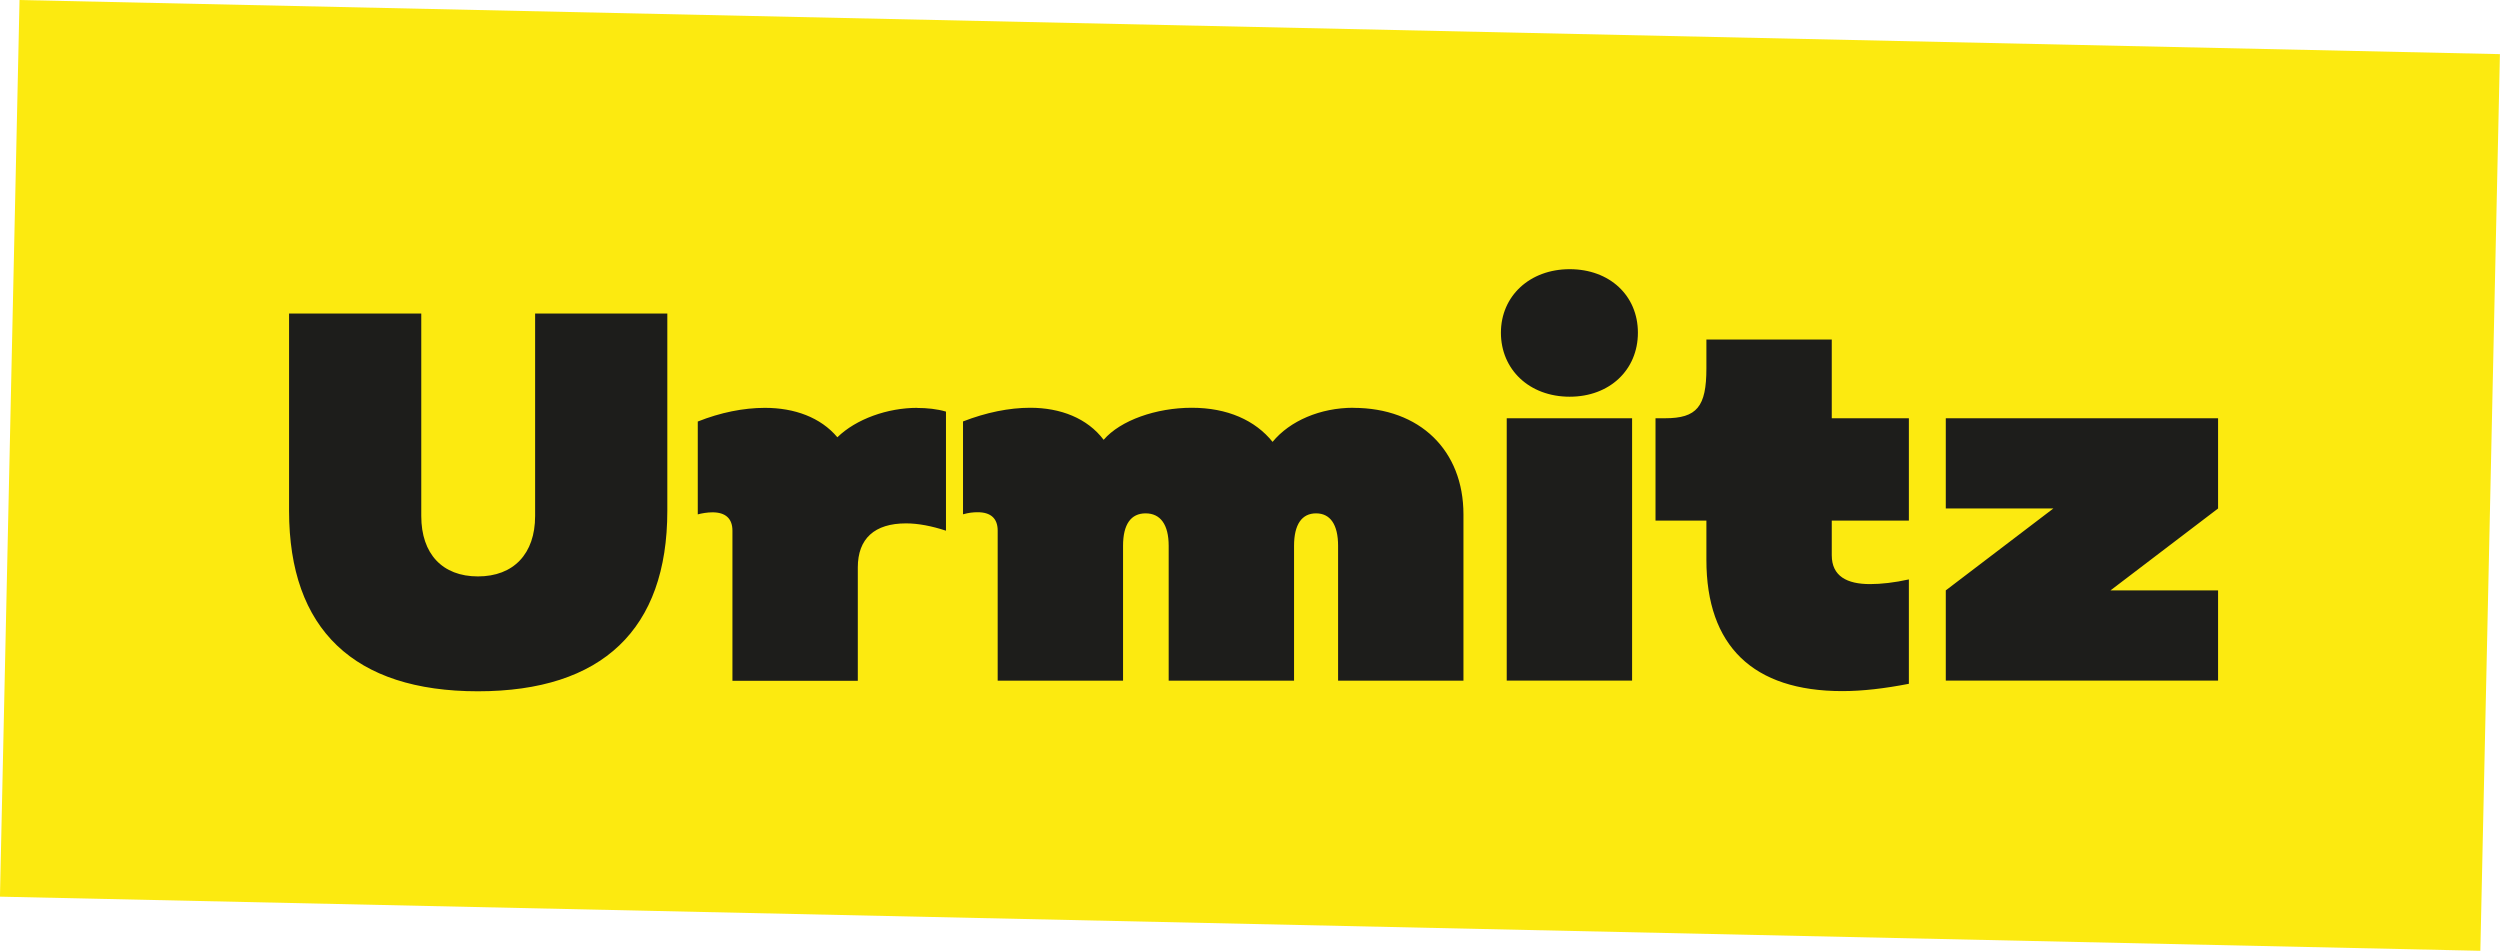
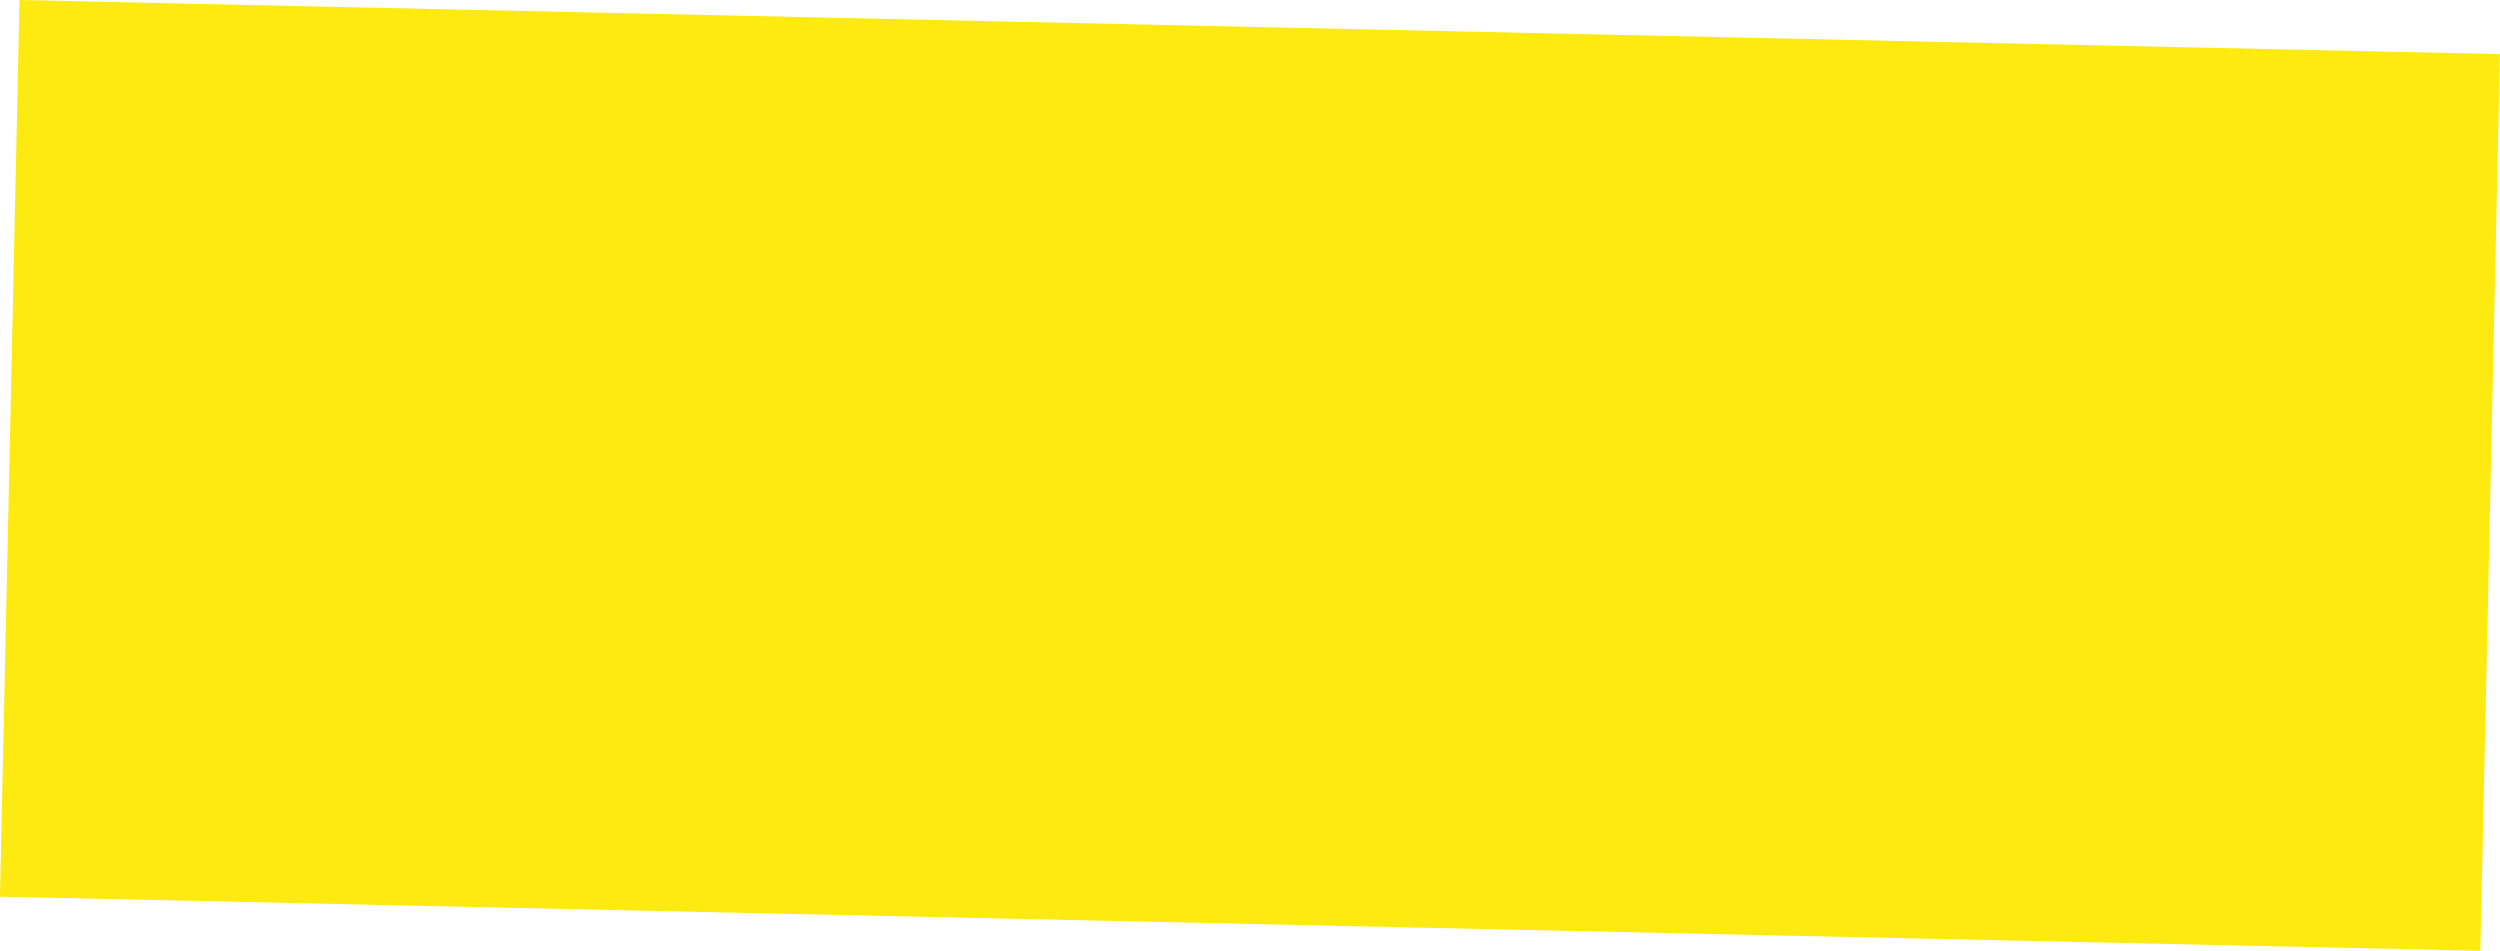
<svg xmlns="http://www.w3.org/2000/svg" id="Layer_2" viewBox="0 0 266.82 101.48">
  <defs>
    <style>.cls-1{fill:#fcea10;}.cls-2{fill:#1d1d1b;}</style>
  </defs>
  <g id="Ebene_1">
    <g>
      <rect class="cls-1" x="85.55" y="-81.66" width="95.72" height="264.79" transform="translate(79.77 183.01) rotate(-88.75)" />
-       <path class="cls-2" d="m207.67,72.64h29.06v-9.63h-11.48l11.48-8.74v-9.63h-29.06v9.63h11.48l-11.48,8.74v9.63Zm-11.05,1.12c2.18,0,4.54-.28,7.11-.78v-11.14c-1.51.34-2.97.5-4.14.5-2.46,0-4.09-.84-4.09-3.08v-3.7h8.23v-10.92h-8.23v-8.4h-13.38v3.08c0,4.09-1.01,5.32-4.42,5.32h-1.01v10.92h5.43v4.2c0,9.18,4.98,14,14.5,14m-35.81-1.12h13.38v-28h-13.38v28Zm6.72-30.3c4.26,0,7.28-2.86,7.28-6.83s-3.02-6.78-7.28-6.78-7.34,2.86-7.34,6.78,3.02,6.83,7.34,6.83m-23.09,1.18c-3.53,0-6.78,1.4-8.62,3.64-1.85-2.3-4.82-3.64-8.62-3.64s-7.62,1.34-9.41,3.42c-1.74-2.3-4.59-3.42-7.84-3.42-2.24,0-4.7.5-7.17,1.46v9.91c.62-.17,1.06-.22,1.57-.22,1.4,0,2.13.67,2.13,1.96v16.02h13.38v-14.39c0-2.3.84-3.47,2.41-3.47s2.46,1.18,2.46,3.47v14.39h13.38v-14.39c0-2.3.84-3.47,2.35-3.47s2.35,1.18,2.35,3.47v14.39h13.38v-17.75c0-6.83-4.65-11.37-11.76-11.37m-46.55,0c-3.14,0-6.5,1.18-8.51,3.14-1.79-2.13-4.59-3.14-7.73-3.14-2.3,0-4.76.5-7.17,1.46v9.91c.39-.11,1.01-.22,1.57-.22,1.4,0,2.13.67,2.13,1.96v16.02h13.38v-12.1c0-3.08,1.79-4.7,5.15-4.7,1.29,0,2.74.28,4.26.78v-12.71c-.95-.28-2.02-.39-3.08-.39m-46.88,30.24c13.27,0,20.22-6.61,20.22-19.26v-21.06h-14.11v21.62c0,4.03-2.3,6.44-6.1,6.44s-6.05-2.41-6.05-6.44v-21.62h-14.11v21.06c0,12.66,6.94,19.26,20.16,19.26" />
    </g>
  </g>
</svg>